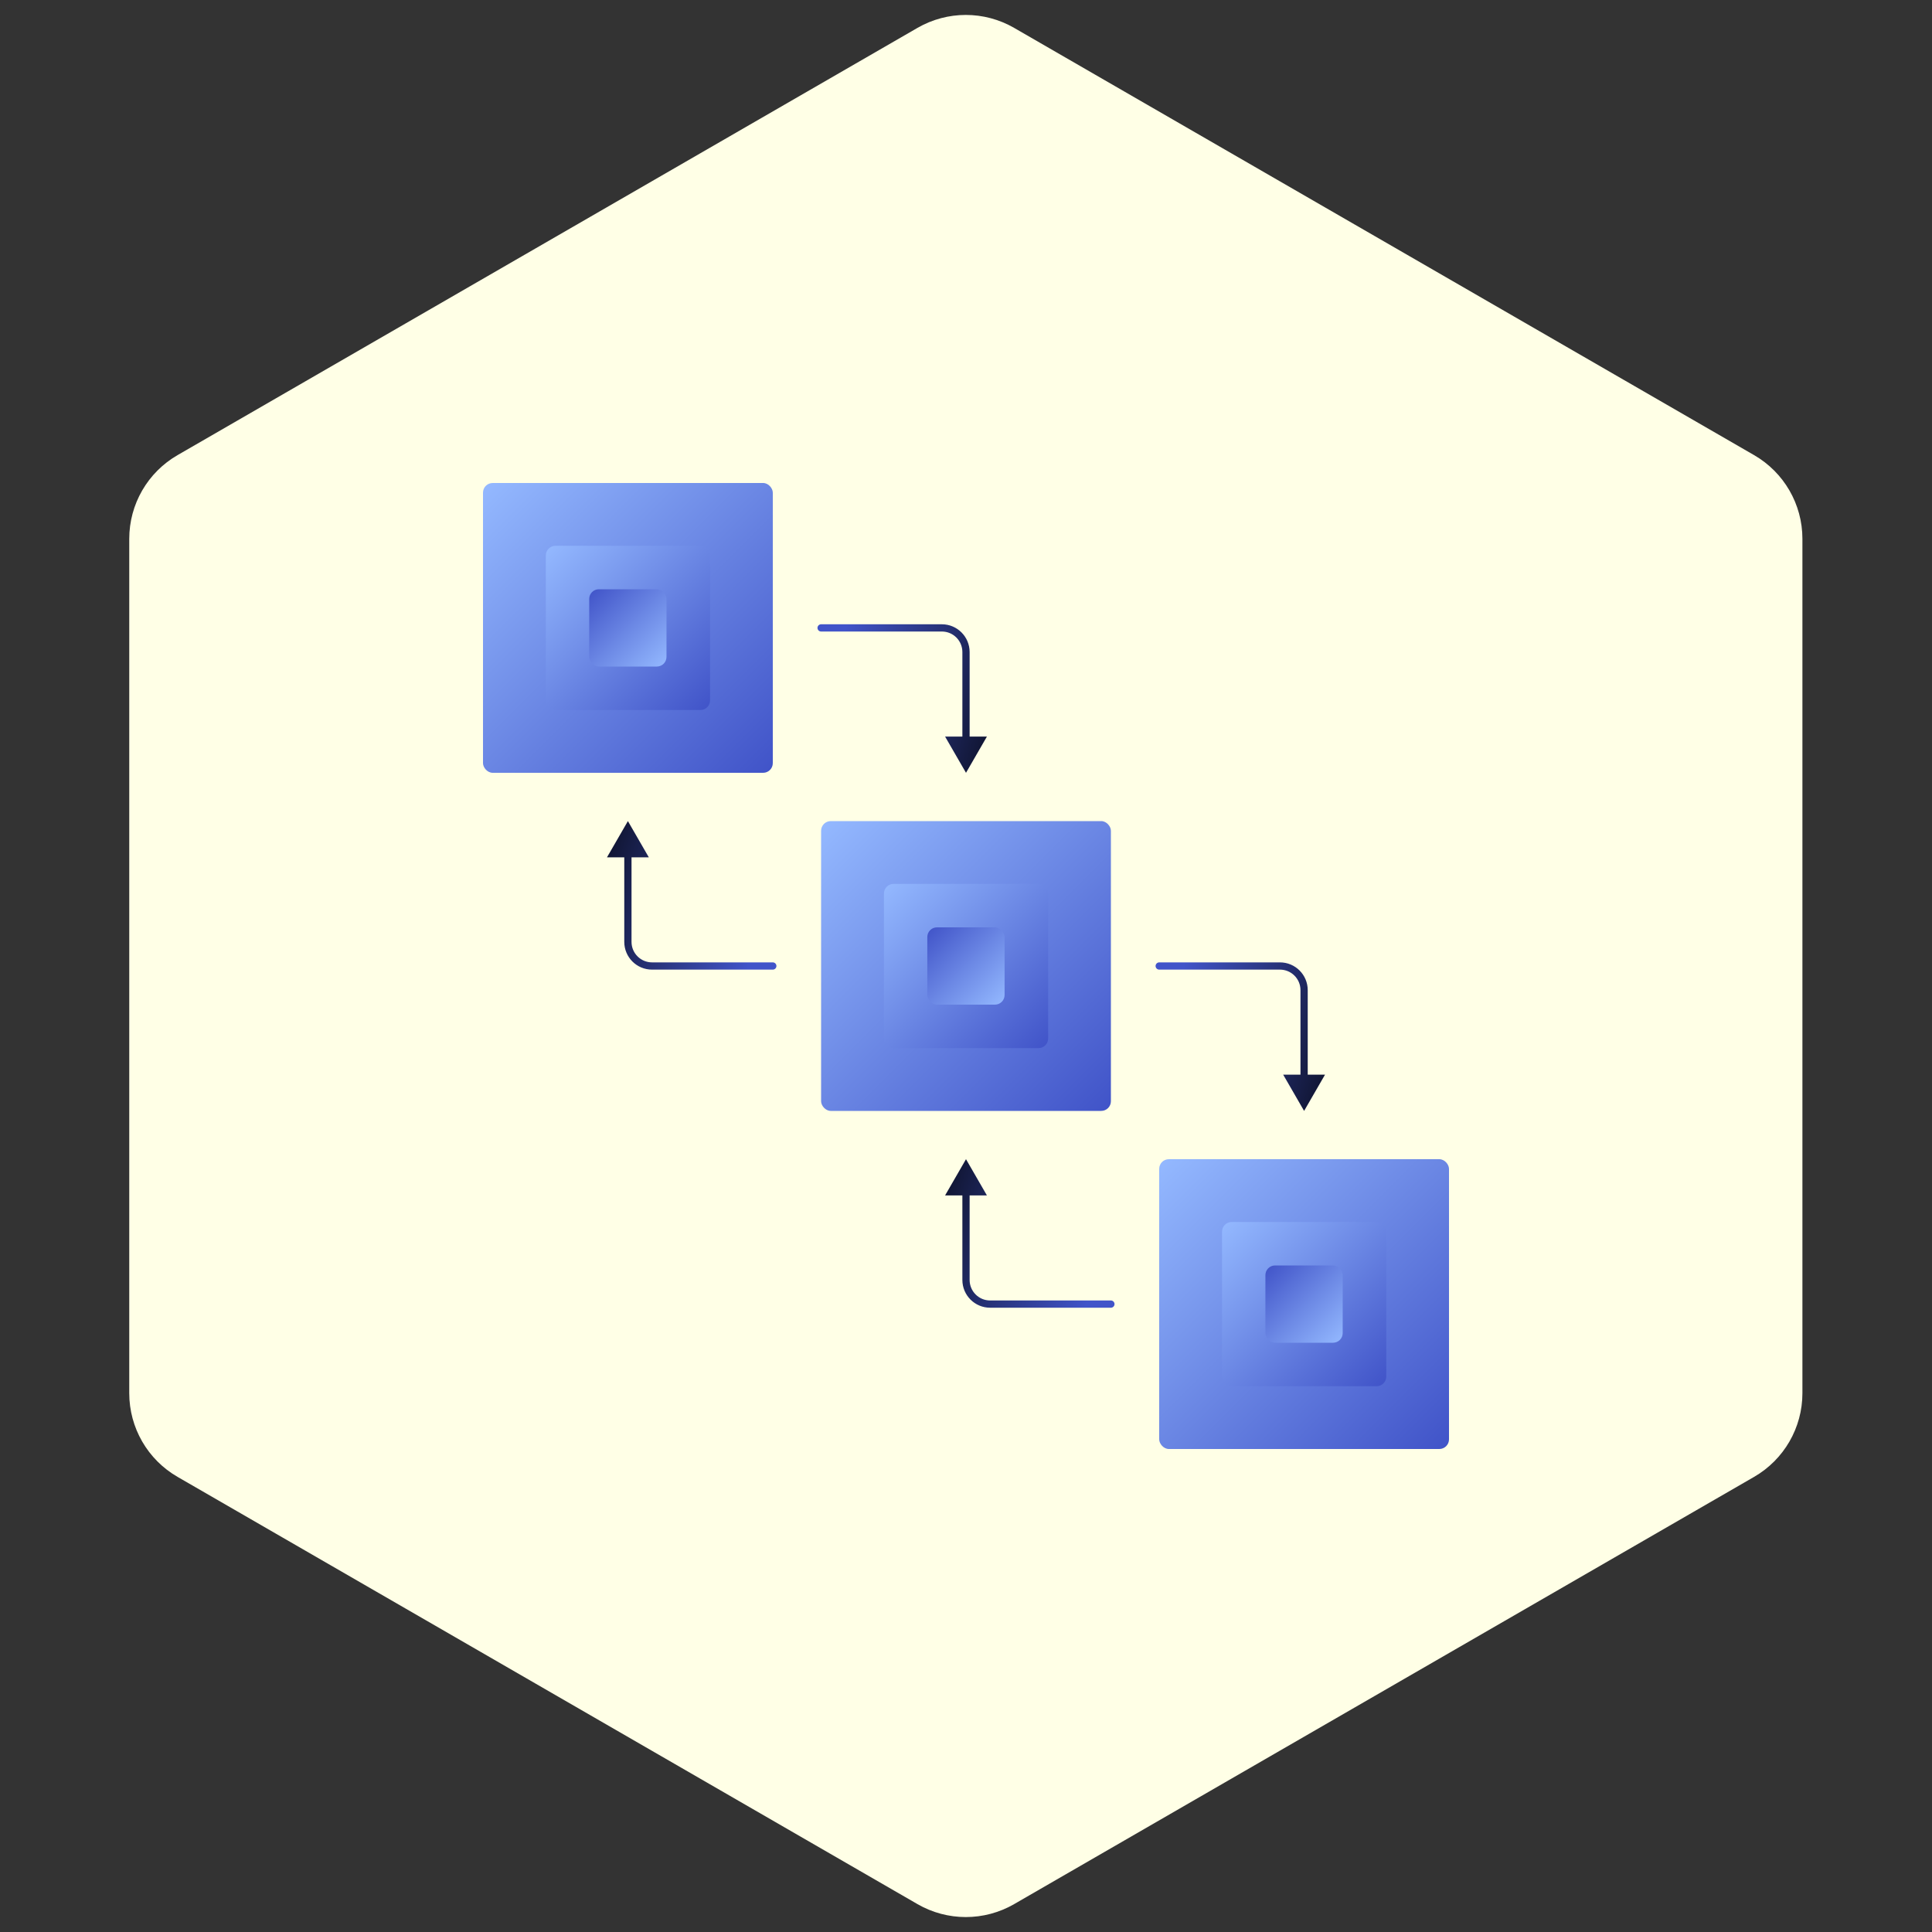
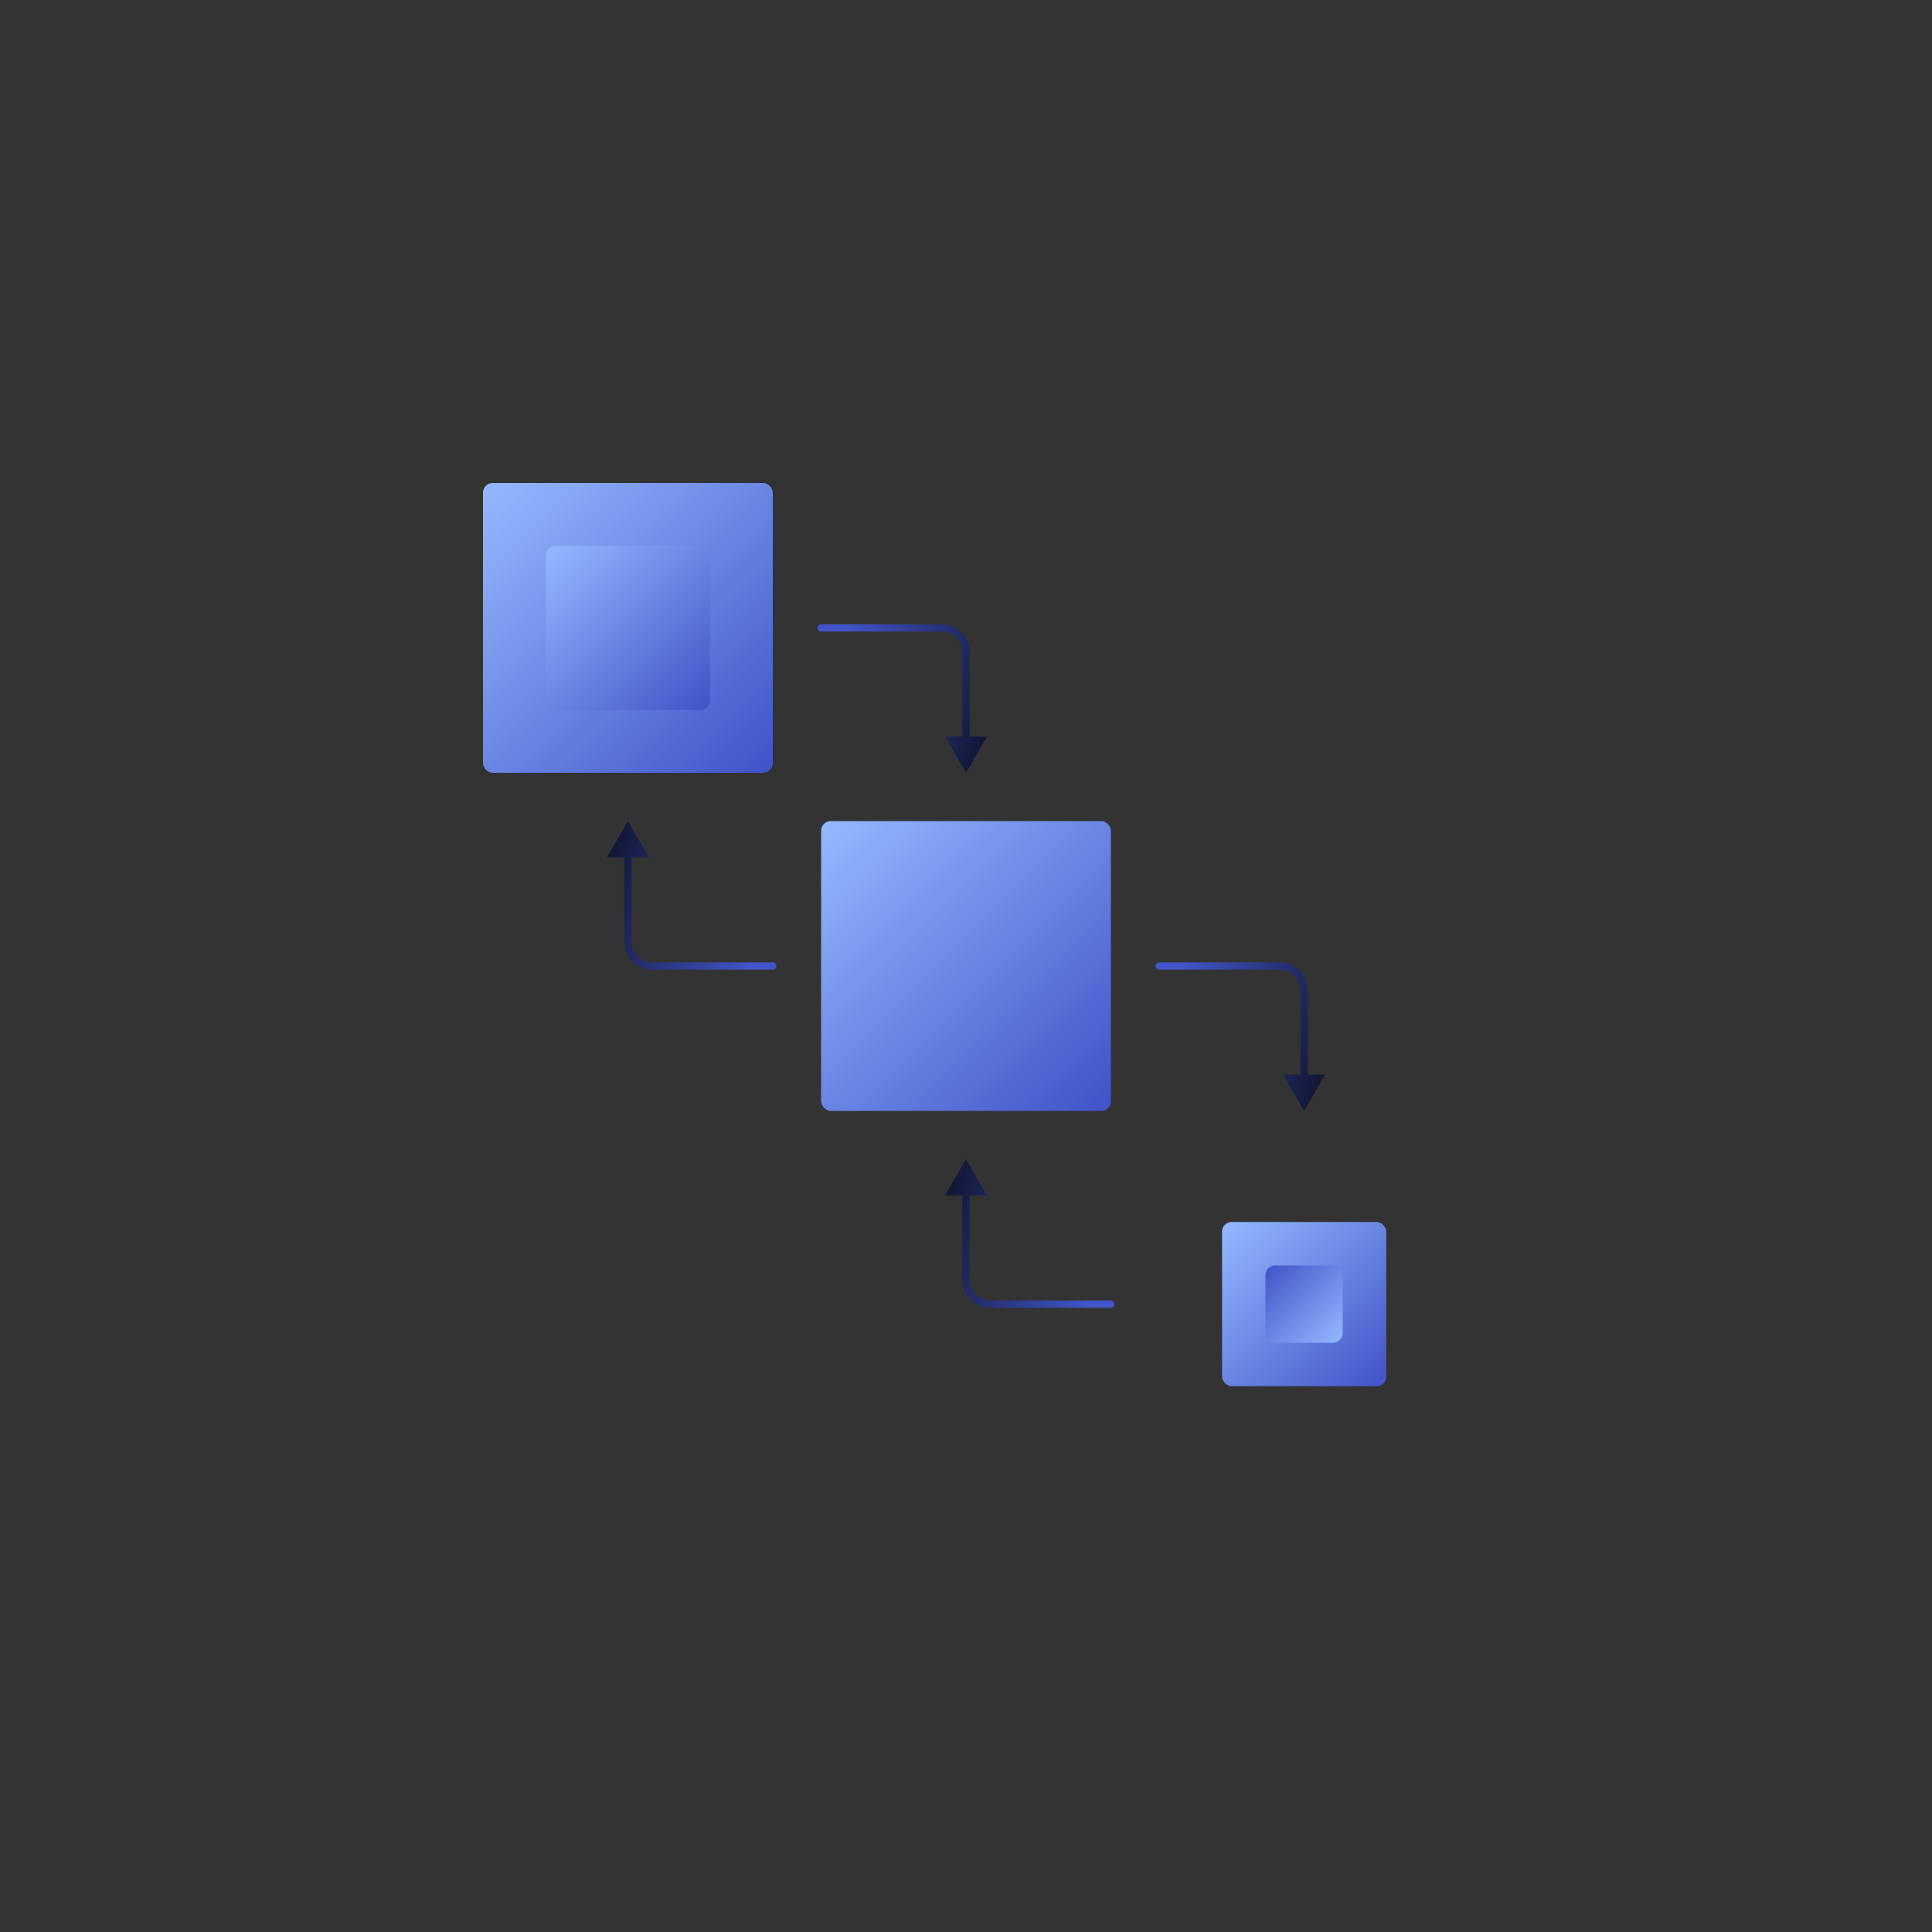
<svg xmlns="http://www.w3.org/2000/svg" width="40" height="40" viewBox="0 0 40 40" fill="none">
  <rect x="0" y="0" width="40" height="40" fill="#333333" stroke="none" />
-   <path d="M18.996 0.577C19.615 0.22 20.377 0.22 20.996 0.577L36.317 9.423C36.935 9.78 37.317 10.44 37.317 11.155V28.845C37.317 29.56 36.935 30.22 36.317 30.577L20.996 39.423C20.377 39.78 19.615 39.78 18.996 39.423L3.676 30.577C3.057 30.22 2.676 29.56 2.676 28.845V11.155C2.676 10.44 3.057 9.78 3.676 9.423L18.996 0.577Z" fill="#FFFFE6" />
  <rect x="10" y="10" width="6" height="6" rx="0.2" fill="url(#paint0_linear_3343_543)" />
  <rect x="11.301" y="11.3" width="3.4" height="3.4" rx="0.2" fill="url(#paint1_linear_3343_543)" />
-   <rect x="12.199" y="12.2" width="1.6" height="1.6" rx="0.2" fill="url(#paint2_linear_3343_543)" />
  <rect x="17" y="17" width="6" height="6" rx="0.2" fill="url(#paint3_linear_3343_543)" />
-   <rect x="18.301" y="18.3" width="3.4" height="3.4" rx="0.2" fill="url(#paint4_linear_3343_543)" />
-   <rect x="19.199" y="19.2" width="1.6" height="1.6" rx="0.2" fill="url(#paint5_linear_3343_543)" />
-   <rect x="24" y="24" width="6" height="6" rx="0.2" fill="url(#paint6_linear_3343_543)" />
  <rect x="25.301" y="25.3" width="3.4" height="3.4" rx="0.2" fill="url(#paint7_linear_3343_543)" />
  <rect x="26.199" y="26.2" width="1.6" height="1.6" rx="0.2" fill="url(#paint8_linear_3343_543)" />
  <path d="M17 12.925C16.959 12.925 16.925 12.959 16.925 13C16.925 13.041 16.959 13.075 17 13.075V12.925ZM20 16L20.433 15.25H19.567L20 16ZM17 13.075H19.5V12.925H17V13.075ZM19.925 13.5V15.325H20.075V13.5H19.925ZM19.5 13.075C19.735 13.075 19.925 13.265 19.925 13.5H20.075C20.075 13.182 19.817 12.925 19.5 12.925V13.075Z" fill="url(#paint9_linear_3343_543)" />
  <path d="M24 19.925C23.959 19.925 23.925 19.959 23.925 20C23.925 20.041 23.959 20.075 24 20.075V19.925ZM27 23L27.433 22.25H26.567L27 23ZM24 20.075H26.5V19.925H24V20.075ZM26.925 20.5V22.325H27.075V20.5H26.925ZM26.5 20.075C26.735 20.075 26.925 20.265 26.925 20.5H27.075C27.075 20.182 26.817 19.925 26.5 19.925V20.075Z" fill="url(#paint10_linear_3343_543)" />
  <path d="M23 27.075C23.041 27.075 23.075 27.041 23.075 27C23.075 26.959 23.041 26.925 23 26.925V27.075ZM20 24L19.567 24.75H20.433L20 24ZM23 26.925H20.5V27.075H23V26.925ZM20.075 26.5V24.675H19.925V26.5H20.075ZM20.5 26.925C20.265 26.925 20.075 26.735 20.075 26.5H19.925C19.925 26.818 20.183 27.075 20.5 27.075V26.925Z" fill="url(#paint11_linear_3343_543)" />
  <path d="M16 20.075C16.041 20.075 16.075 20.041 16.075 20C16.075 19.959 16.041 19.925 16 19.925V20.075ZM13 17L12.567 17.75H13.433L13 17ZM16 19.925H13.5V20.075H16V19.925ZM13.075 19.5V17.675H12.925V19.5H13.075ZM13.5 19.925C13.265 19.925 13.075 19.735 13.075 19.5H12.925C12.925 19.818 13.182 20.075 13.5 20.075V19.925Z" fill="url(#paint12_linear_3343_543)" />
  <defs>
    <linearGradient id="paint0_linear_3343_543" x1="16" y1="16" x2="10" y2="10" gradientUnits="userSpaceOnUse">
      <stop stop-color="#4053C8" />
      <stop offset="1" stop-color="#94B9FF" />
    </linearGradient>
    <linearGradient id="paint1_linear_3343_543" x1="14.701" y1="14.7" x2="11.301" y2="11.3" gradientUnits="userSpaceOnUse">
      <stop stop-color="#4053C8" />
      <stop offset="1" stop-color="#94B9FF" />
    </linearGradient>
    <linearGradient id="paint2_linear_3343_543" x1="12.199" y1="12.2" x2="13.799" y2="13.8" gradientUnits="userSpaceOnUse">
      <stop stop-color="#4053C8" />
      <stop offset="1" stop-color="#94B9FF" />
    </linearGradient>
    <linearGradient id="paint3_linear_3343_543" x1="23" y1="23" x2="17" y2="17" gradientUnits="userSpaceOnUse">
      <stop stop-color="#4053C8" />
      <stop offset="1" stop-color="#94B9FF" />
    </linearGradient>
    <linearGradient id="paint4_linear_3343_543" x1="21.701" y1="21.7" x2="18.301" y2="18.3" gradientUnits="userSpaceOnUse">
      <stop stop-color="#4053C8" />
      <stop offset="1" stop-color="#94B9FF" />
    </linearGradient>
    <linearGradient id="paint5_linear_3343_543" x1="19.199" y1="19.2" x2="20.799" y2="20.8" gradientUnits="userSpaceOnUse">
      <stop stop-color="#4053C8" />
      <stop offset="1" stop-color="#94B9FF" />
    </linearGradient>
    <linearGradient id="paint6_linear_3343_543" x1="30" y1="30" x2="24" y2="24" gradientUnits="userSpaceOnUse">
      <stop stop-color="#4053C8" />
      <stop offset="1" stop-color="#94B9FF" />
    </linearGradient>
    <linearGradient id="paint7_linear_3343_543" x1="28.701" y1="28.7" x2="25.301" y2="25.3" gradientUnits="userSpaceOnUse">
      <stop stop-color="#4053C8" />
      <stop offset="1" stop-color="#94B9FF" />
    </linearGradient>
    <linearGradient id="paint8_linear_3343_543" x1="26.199" y1="26.2" x2="27.799" y2="27.8" gradientUnits="userSpaceOnUse">
      <stop stop-color="#4053C8" />
      <stop offset="1" stop-color="#94B9FF" />
    </linearGradient>
    <linearGradient id="paint9_linear_3343_543" x1="17" y1="14.5" x2="21.5" y2="16" gradientUnits="userSpaceOnUse">
      <stop stop-color="#4154C9" />
      <stop offset="1" />
    </linearGradient>
    <linearGradient id="paint10_linear_3343_543" x1="24" y1="21.5" x2="28.5" y2="23" gradientUnits="userSpaceOnUse">
      <stop stop-color="#4154C9" />
      <stop offset="1" />
    </linearGradient>
    <linearGradient id="paint11_linear_3343_543" x1="23" y1="25.5" x2="18.5" y2="24" gradientUnits="userSpaceOnUse">
      <stop stop-color="#4154C9" />
      <stop offset="1" />
    </linearGradient>
    <linearGradient id="paint12_linear_3343_543" x1="16" y1="18.5" x2="11.5" y2="17" gradientUnits="userSpaceOnUse">
      <stop stop-color="#4154C9" />
      <stop offset="1" />
    </linearGradient>
  </defs>
</svg>